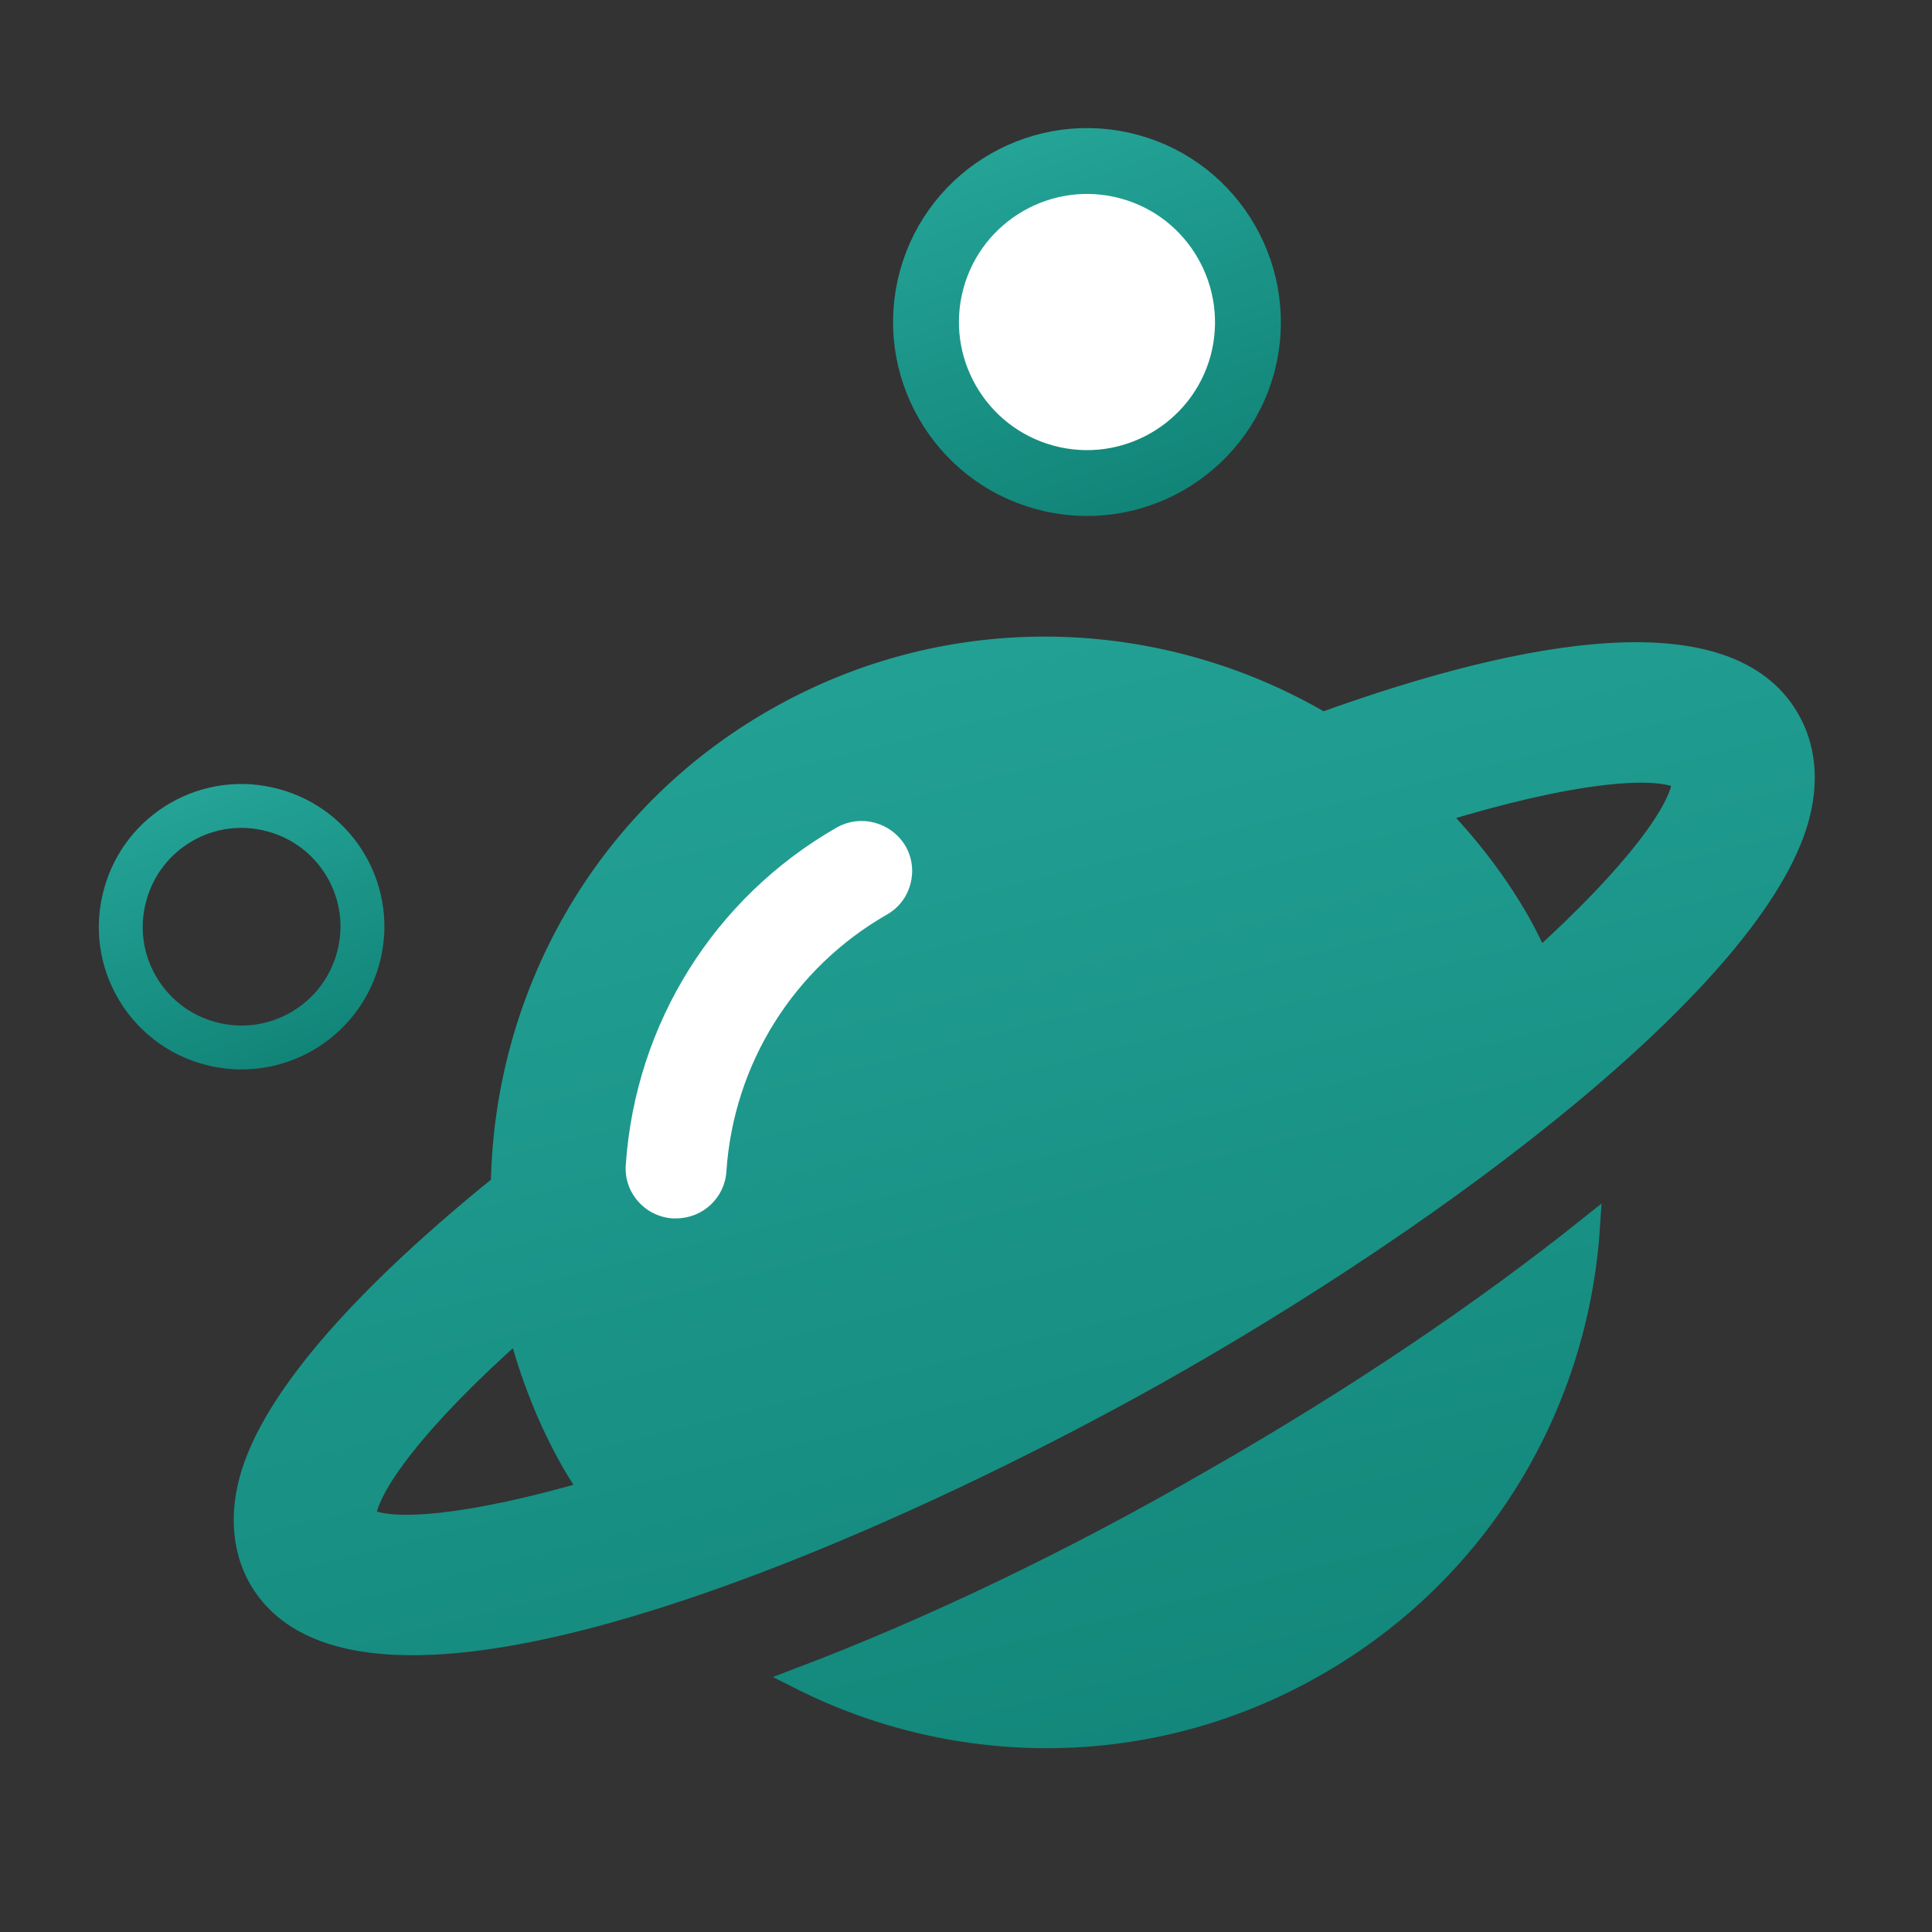
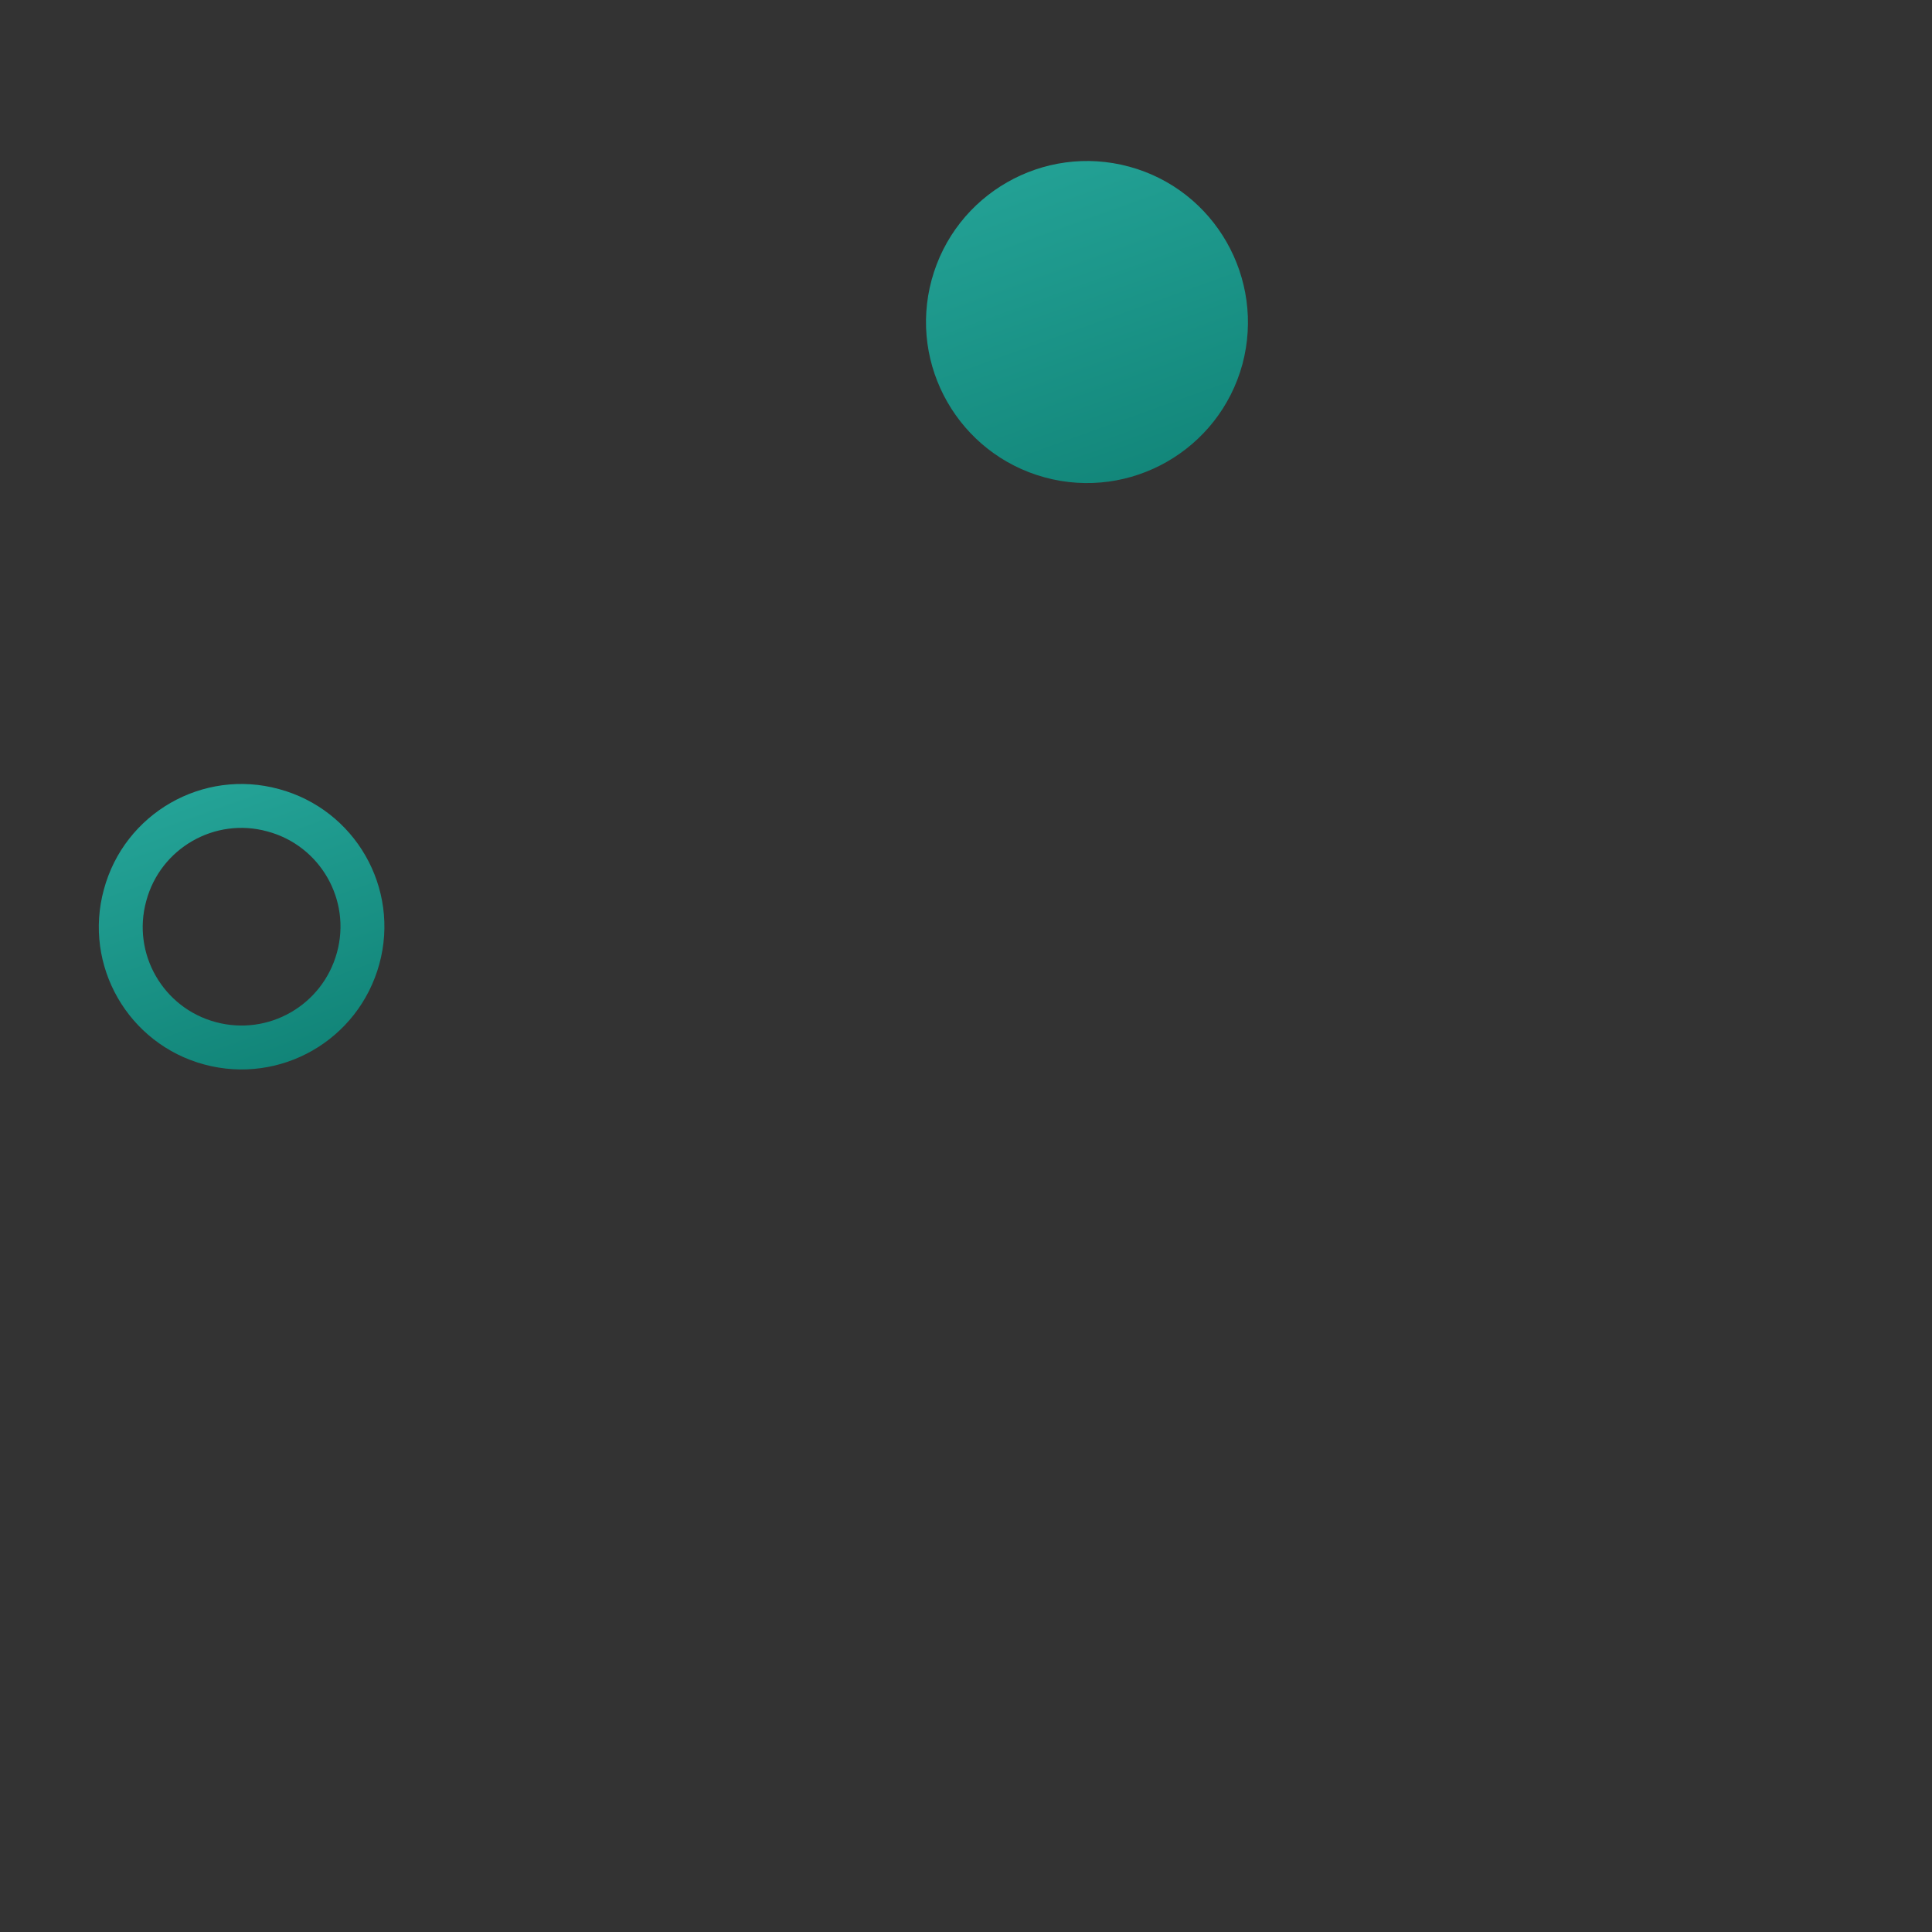
<svg xmlns="http://www.w3.org/2000/svg" width="88" height="88" viewBox="0 0 88 88" fill="none">
  <rect x="0" y="0" width="88" height="88" fill="#333333" stroke="none" />
  <path d="M16.312 43.653C17.119 40.72 15.377 37.695 12.444 36.906C9.511 36.1 6.486 37.841 5.697 40.775C4.891 43.708 6.632 46.733 9.566 47.521C12.499 48.31 15.506 46.586 16.312 43.653Z" stroke="url(#paint0_linear_172_14212)" stroke-width="2" stroke-miterlimit="10" />
  <path d="M51.438 7.592C47.533 6.529 43.5 8.838 42.436 12.743C41.373 16.648 43.683 20.682 47.588 21.745C51.493 22.808 55.526 20.498 56.59 16.593C57.635 12.688 55.343 8.655 51.438 7.592Z" fill="url(#paint1_linear_172_14212)" />
-   <path d="M51.438 7.592C47.533 6.529 43.5 8.838 42.436 12.743C41.373 16.648 43.683 20.682 47.588 21.745C51.493 22.808 55.526 20.498 56.59 16.593C57.635 12.688 55.343 8.655 51.438 7.592Z" fill="white" stroke="url(#paint2_linear_172_14212)" stroke-width="3" stroke-miterlimit="10" />
-   <path d="M36.442 76.451C43.628 80.081 52.447 80.155 59.945 75.846C67.443 71.556 71.843 63.948 72.375 55.918C67.535 59.786 61.668 63.746 55.215 67.431C48.743 71.171 42.29 74.233 36.442 76.451ZM81.45 32.726C78.718 28.033 69.772 29.5 60.238 32.946C52.813 28.583 43.335 28.18 35.323 32.763C27.422 37.273 22.985 45.486 22.857 53.975C16.935 58.76 12.443 63.563 11.398 67.413C10.83 69.521 11.325 71.043 11.838 71.923C13.067 74.031 15.56 74.893 18.787 74.893C27.935 74.893 43.042 67.963 52.593 62.61C65.757 55.221 79.928 44.496 81.908 37.236C82.477 35.128 81.982 33.625 81.45 32.726ZM16.623 69.155C16.623 67.816 18.952 64.626 23.627 60.501C24.177 62.591 24.965 64.663 26.102 66.643C26.358 67.083 26.633 67.505 26.908 67.926C21.372 69.54 17.705 69.833 16.623 69.155ZM70.083 43.781C69.808 43.176 69.515 42.571 69.185 41.985C68.122 40.133 66.838 38.483 65.408 37.016C71.495 35.128 75.51 34.78 76.665 35.495C76.665 36.796 74.465 39.84 70.083 43.781Z" fill="url(#paint3_linear_172_14212)" />
-   <path d="M40.402 41.654C36.148 44.093 33.417 48.456 33.087 53.351C33.013 54.561 32.005 55.496 30.795 55.496C30.74 55.496 30.685 55.496 30.63 55.496C29.365 55.404 28.412 54.323 28.503 53.058C28.943 46.623 32.537 40.884 38.11 37.694C39.21 37.071 40.603 37.456 41.245 38.538C41.868 39.619 41.502 41.031 40.402 41.654Z" fill="white" />
-   <path d="M36.442 76.451C43.628 80.081 52.447 80.155 59.945 75.846C67.443 71.556 71.843 63.948 72.375 55.918C67.535 59.786 61.668 63.746 55.215 67.431C48.743 71.171 42.29 74.233 36.442 76.451ZM81.45 32.726C78.718 28.033 69.772 29.5 60.238 32.946C52.813 28.583 43.335 28.18 35.323 32.763C27.422 37.273 22.985 45.486 22.857 53.975C16.935 58.76 12.443 63.563 11.398 67.413C10.83 69.521 11.325 71.043 11.838 71.923C13.067 74.031 15.56 74.893 18.787 74.893C27.935 74.893 43.042 67.963 52.593 62.61C65.757 55.221 79.928 44.496 81.908 37.236C82.477 35.128 81.982 33.625 81.45 32.726ZM16.623 69.155C16.623 67.816 18.952 64.626 23.627 60.501C24.177 62.591 24.965 64.663 26.102 66.643C26.358 67.083 26.633 67.505 26.908 67.926C21.372 69.54 17.705 69.833 16.623 69.155ZM70.083 43.781C69.808 43.176 69.515 42.571 69.185 41.985C68.122 40.133 66.838 38.483 65.408 37.016C71.495 35.128 75.51 34.78 76.665 35.495C76.665 36.796 74.465 39.84 70.083 43.781Z" stroke="url(#paint4_linear_172_14212)" stroke-miterlimit="10" />
  <defs>
    <linearGradient id="paint0_linear_172_14212" x1="11.005" y1="33.919" x2="19.858" y2="58.544" gradientUnits="userSpaceOnUse">
      <stop stop-color="#26A69A" />
      <stop offset="1" stop-color="#00695C" />
    </linearGradient>
    <linearGradient id="paint1_linear_172_14212" x1="49.51" y1="3.612" x2="61.324" y2="36.439" gradientUnits="userSpaceOnUse">
      <stop stop-color="#26A69A" />
      <stop offset="1" stop-color="#00695C" />
    </linearGradient>
    <linearGradient id="paint2_linear_172_14212" x1="49.51" y1="3.612" x2="61.324" y2="36.439" gradientUnits="userSpaceOnUse">
      <stop stop-color="#26A69A" />
      <stop offset="1" stop-color="#00695C" />
    </linearGradient>
    <linearGradient id="paint3_linear_172_14212" x1="46.653" y1="16.909" x2="76.315" y2="134.888" gradientUnits="userSpaceOnUse">
      <stop stop-color="#26A69A" />
      <stop offset="1" stop-color="#00695C" />
    </linearGradient>
    <linearGradient id="paint4_linear_172_14212" x1="46.653" y1="16.909" x2="76.315" y2="134.888" gradientUnits="userSpaceOnUse">
      <stop stop-color="#26A69A" />
      <stop offset="1" stop-color="#00695C" />
    </linearGradient>
  </defs>
</svg>